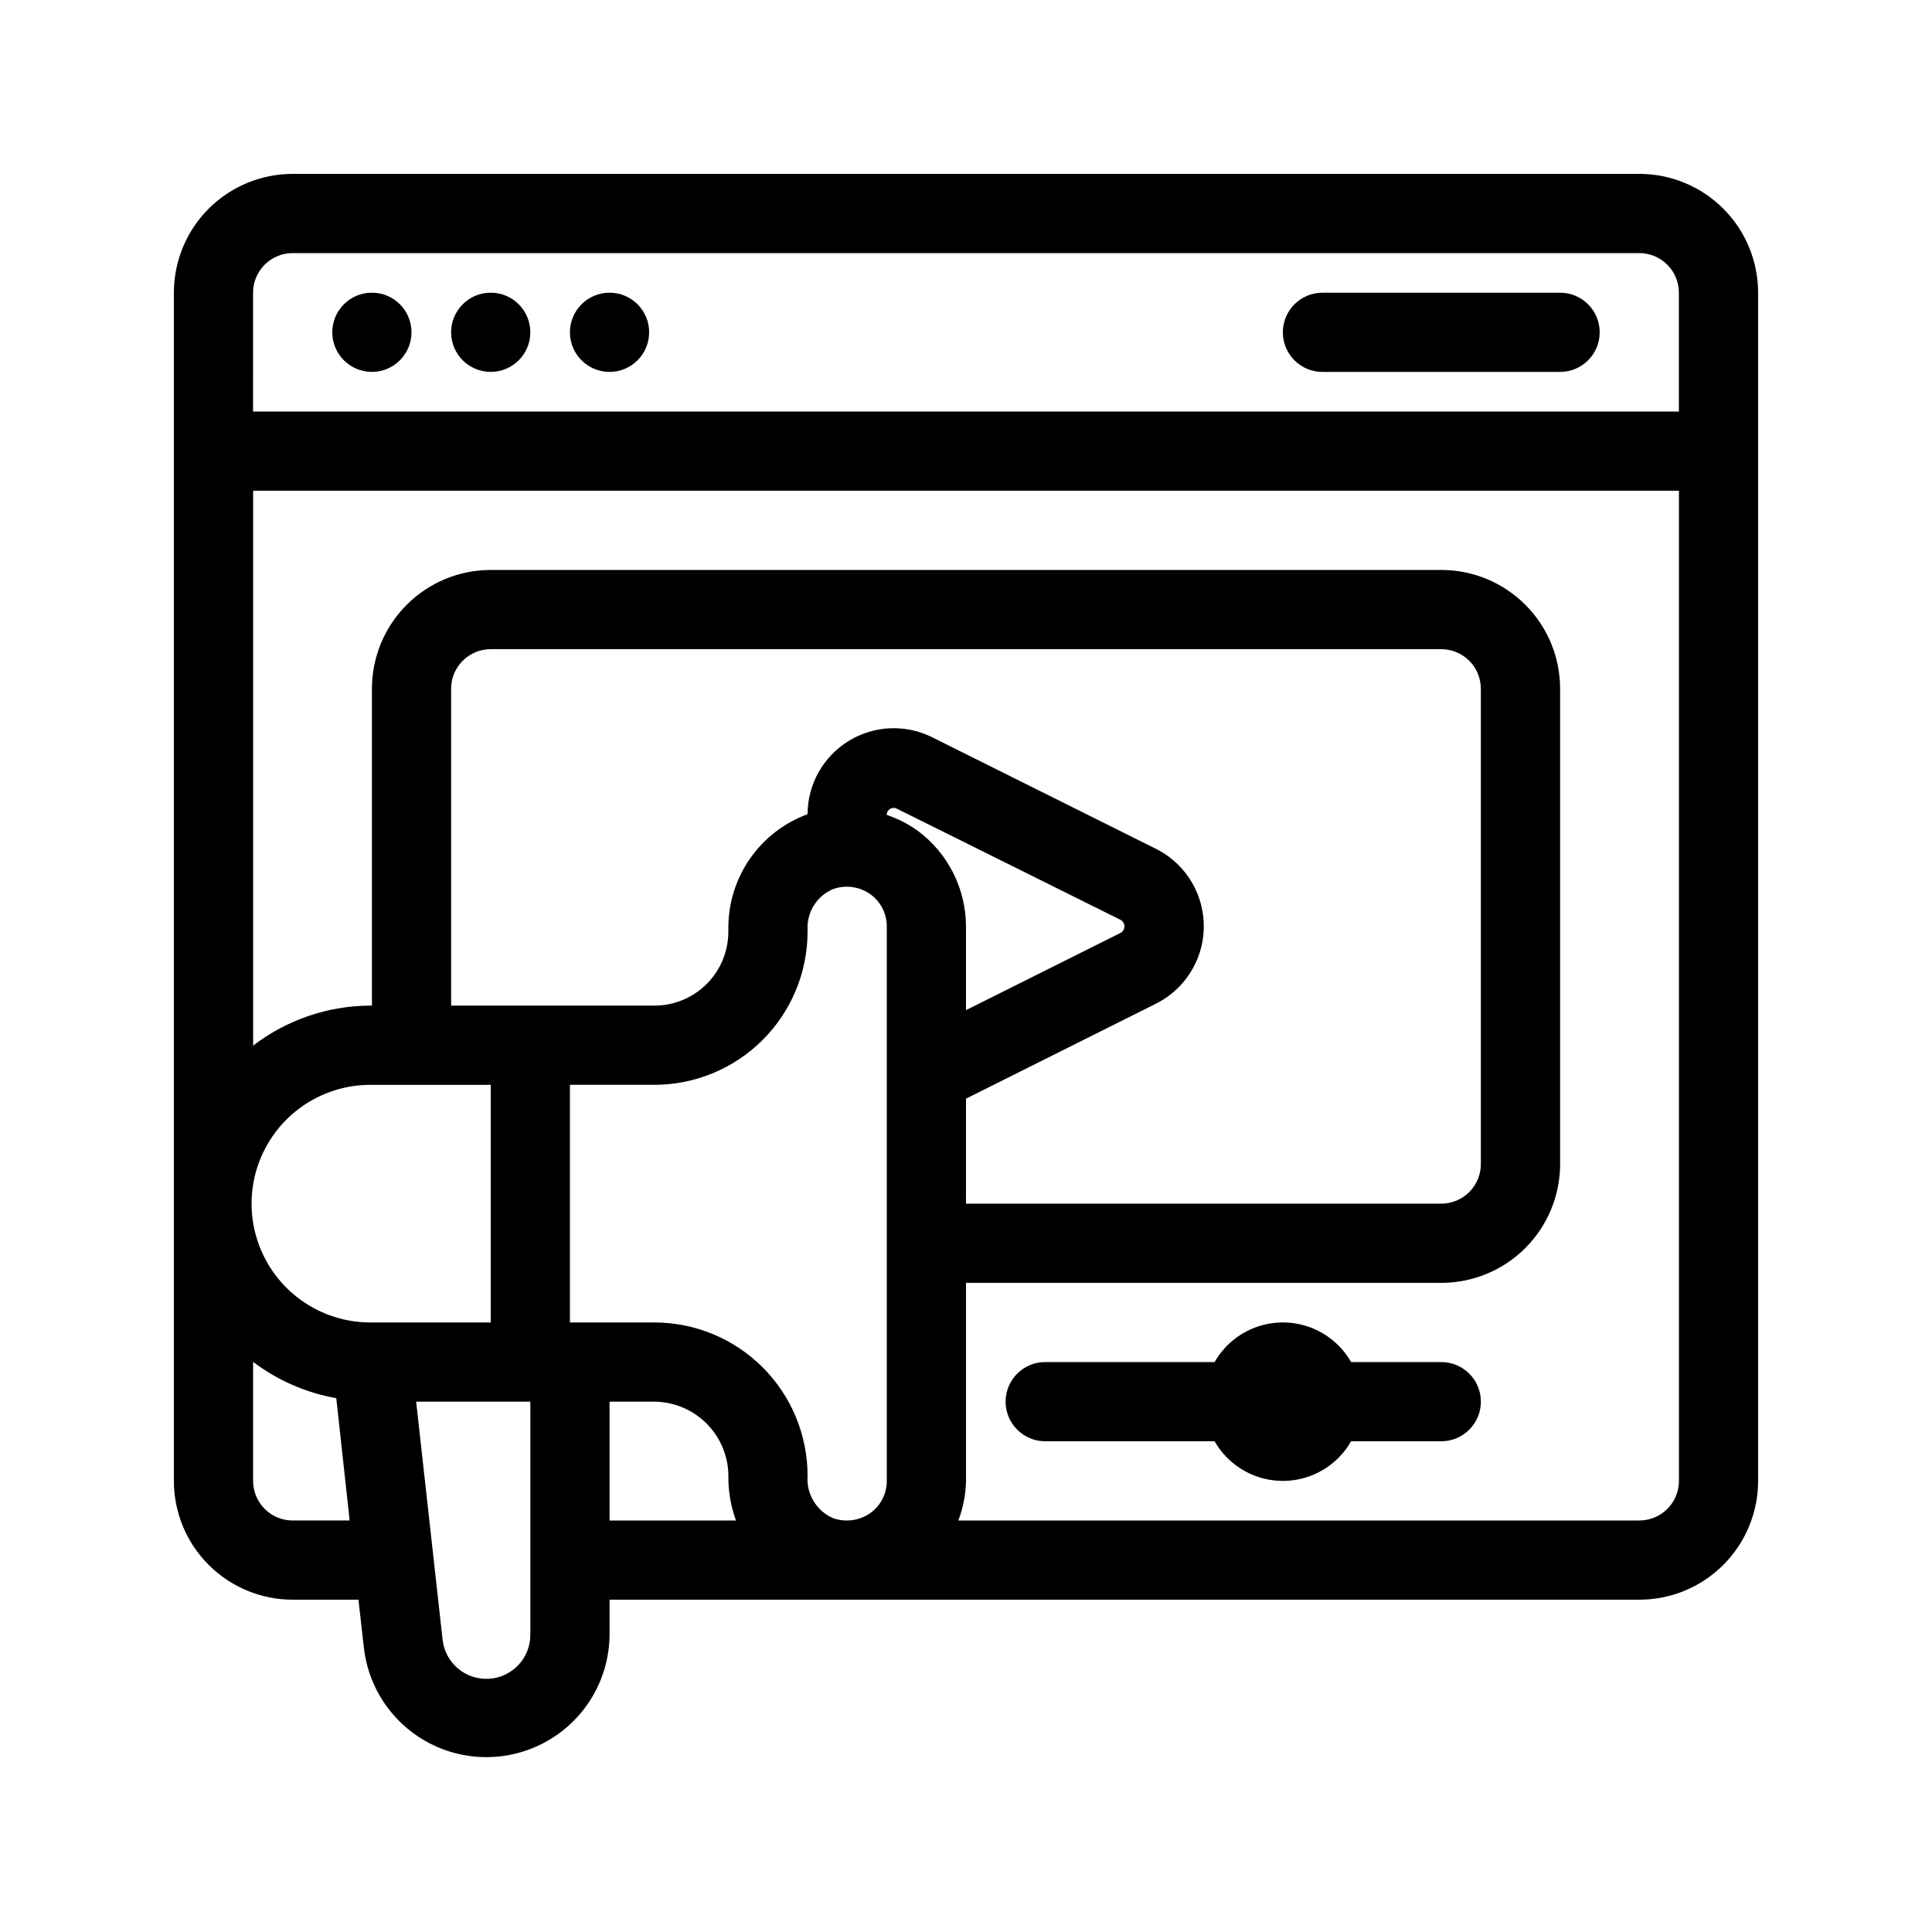
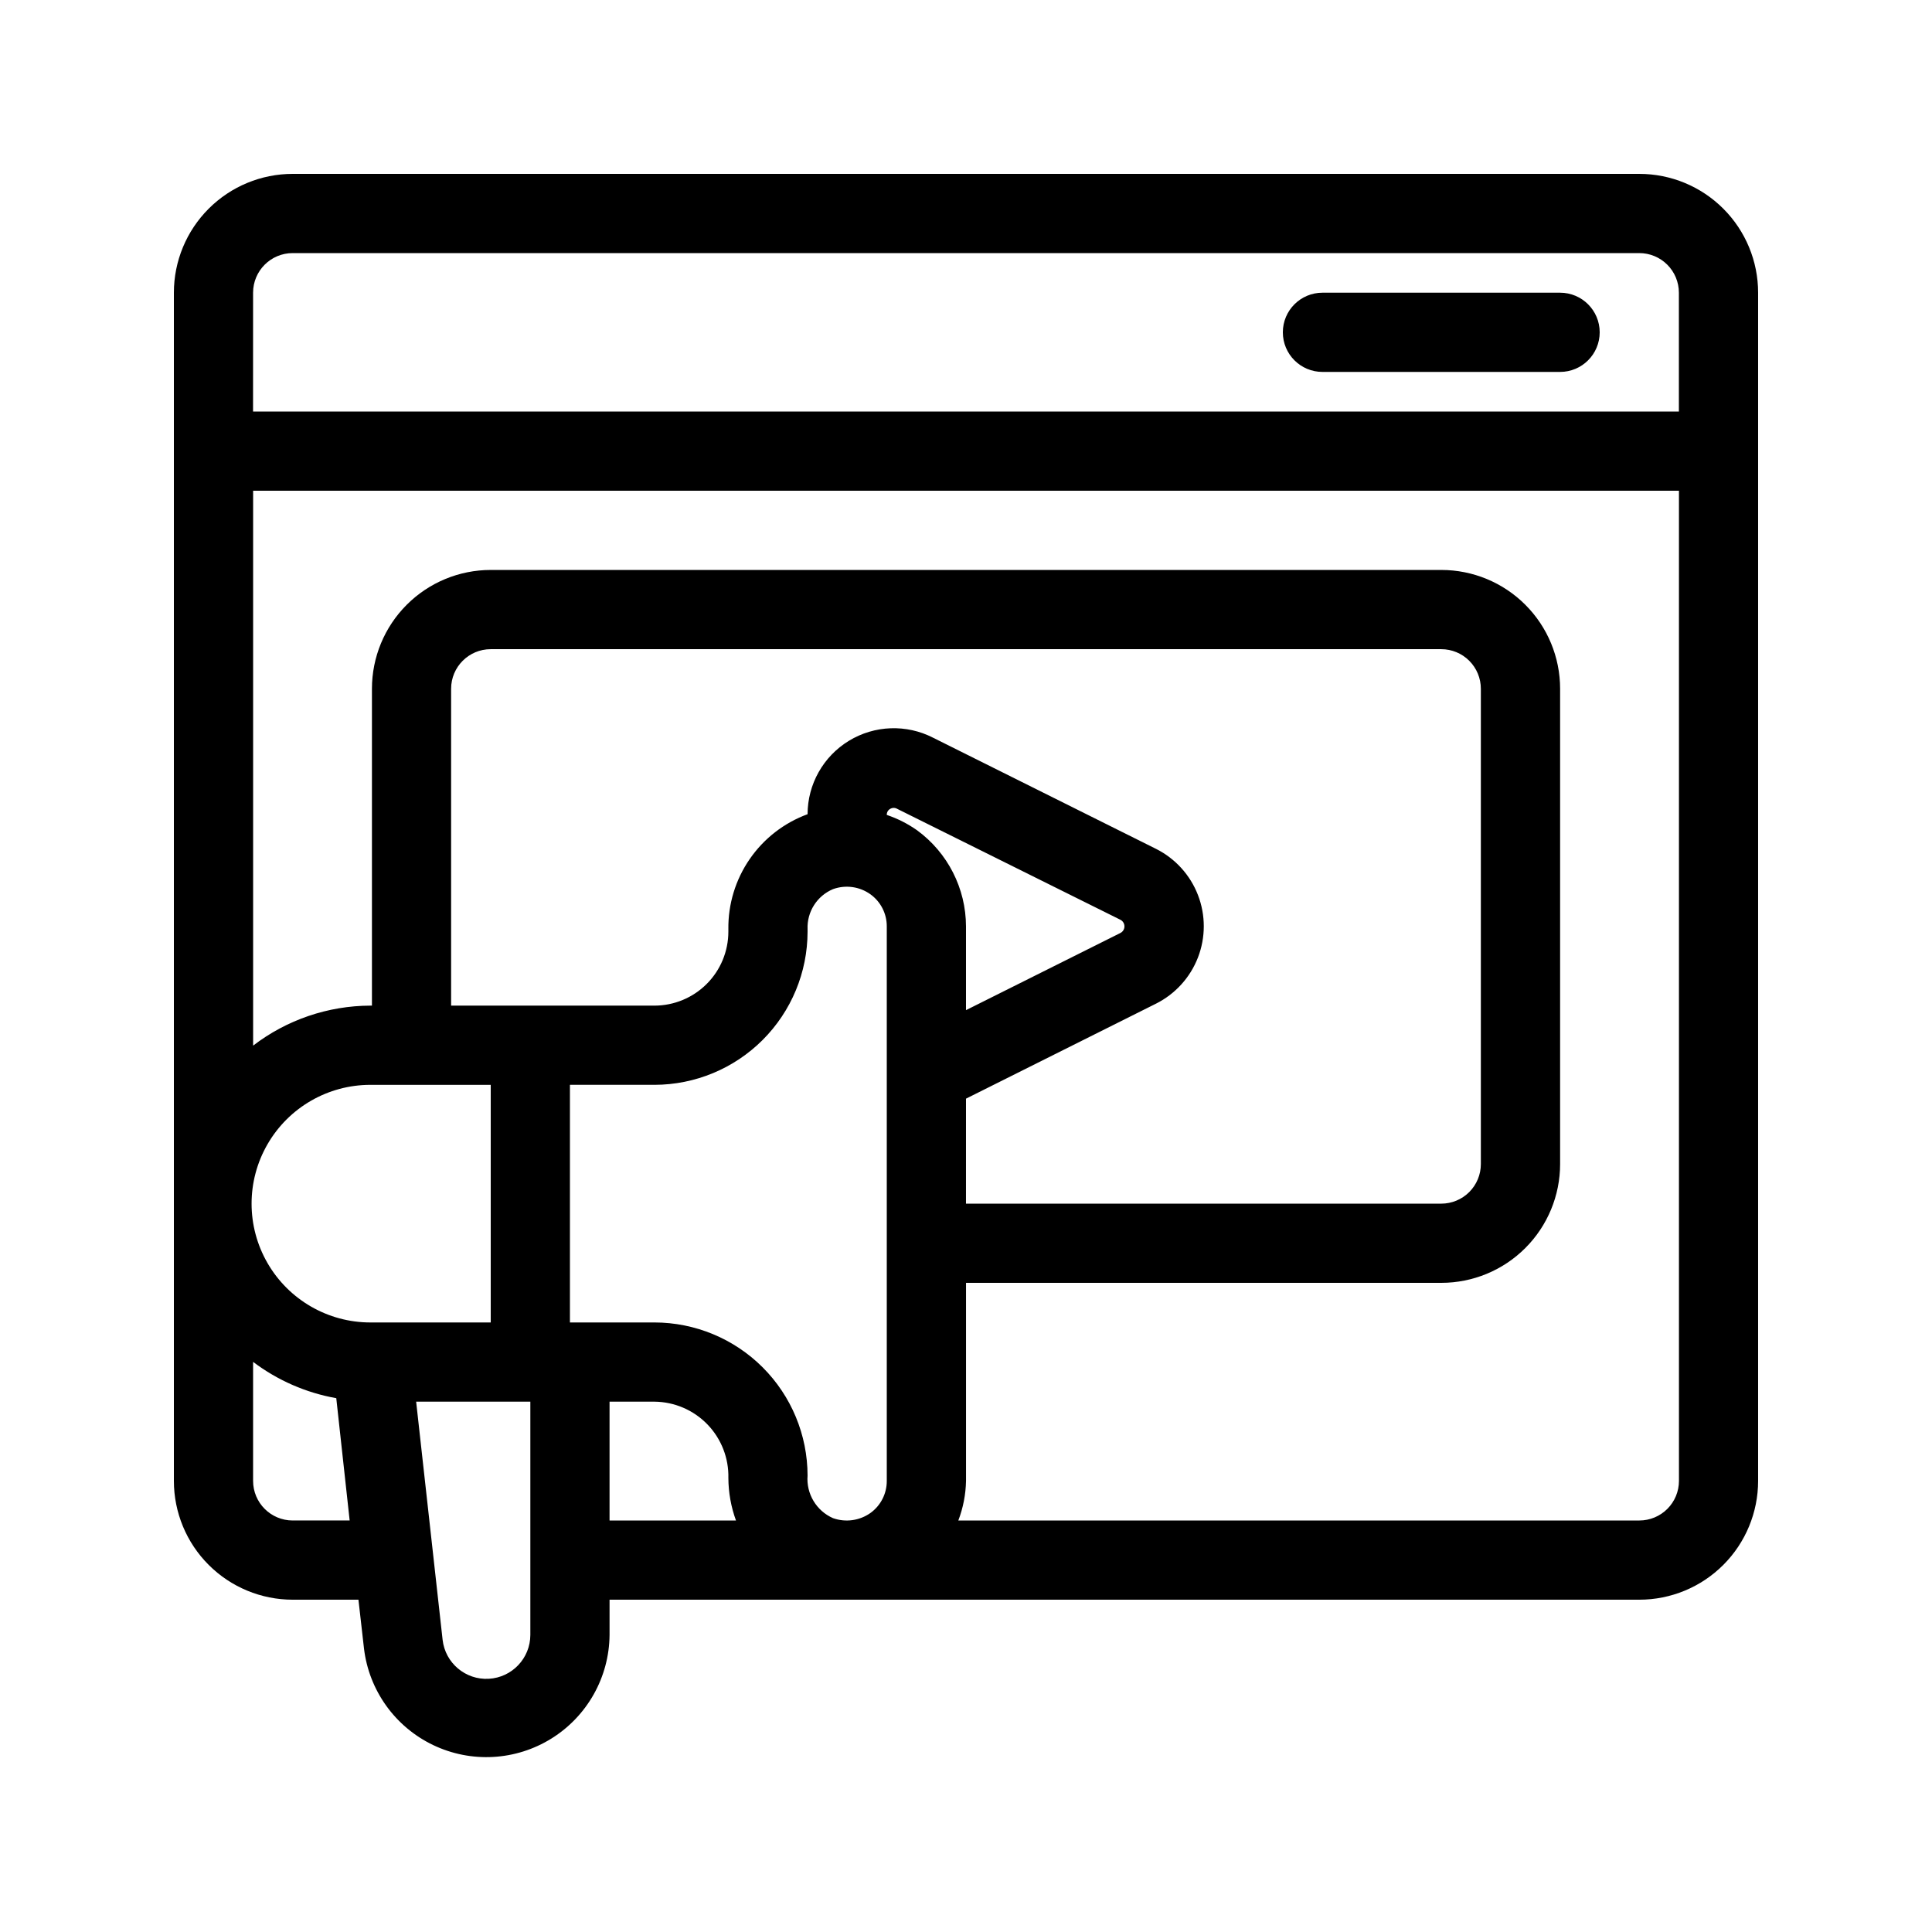
<svg xmlns="http://www.w3.org/2000/svg" fill="#000000" width="800px" height="800px" version="1.1" viewBox="144 144 512 512">
  <g>
    <path d="m578.43 190.08h-356.86c-8.352 0-16.359 3.316-22.266 9.223s-9.223 13.914-9.223 22.266v314.88c0 8.352 3.316 16.363 9.223 22.266 5.906 5.906 13.914 9.223 22.266 9.223h17.422l1.469 12.934c1.324 11.094 8.227 20.742 18.301 25.574 10.074 4.832 21.918 4.18 31.398-1.734 9.484-5.91 15.285-16.258 15.379-27.43v-9.344h272.89c8.352 0 16.363-3.316 22.266-9.223 5.906-5.902 9.223-13.914 9.223-22.266v-314.88c0-8.352-3.316-16.359-9.223-22.266-5.902-5.906-13.914-9.223-22.266-9.223zm-367.36 31.488c0-5.797 4.699-10.496 10.496-10.496h356.86c2.785 0 5.453 1.105 7.422 3.074s3.074 4.637 3.074 7.422v31.488h-377.86zm83.969 272.9v-62.977h22.41-0.004c10.758-0.016 21.066-4.293 28.672-11.898 7.606-7.606 11.883-17.914 11.898-28.672v-0.68c-0.188-4.602 2.504-8.832 6.746-10.613 3.332-1.203 7.043-0.691 9.922 1.375 2.727 1.969 4.34 5.137 4.324 8.504v146.94c0.016 3.367-1.598 6.535-4.324 8.504-2.887 2.043-6.586 2.555-9.922 1.375-4.422-1.945-7.133-6.477-6.746-11.293-0.016-10.758-4.293-21.066-11.898-28.672-7.606-7.606-17.914-11.883-28.672-11.898zm91.996-130.43v-0.004c-2.465-1.734-5.168-3.109-8.027-4.07-0.027-0.664 0.32-1.285 0.902-1.605 0.574-0.344 1.293-0.344 1.867 0l59.156 29.398c0.648 0.336 1.059 1.008 1.059 1.742 0 0.734-0.41 1.406-1.059 1.742l-40.934 20.457v-22.188c-0.02-10.07-4.836-19.531-12.965-25.477zm12.965 71.117 50.383-25.191-0.004 0.004c5.09-2.562 9.047-6.926 11.098-12.238 2.051-5.316 2.051-11.207 0-16.523-2.051-5.316-6.008-9.676-11.098-12.238l-59.094-29.461c-7.07-3.633-15.523-3.324-22.312 0.812-6.789 4.133-10.941 11.504-10.957 19.453-6.219 2.285-11.574 6.434-15.332 11.887-3.758 5.449-5.738 11.934-5.66 18.555v0.684-0.004c0 5.195-2.062 10.18-5.734 13.855-3.668 3.676-8.648 5.742-13.844 5.754h-53.895v-83.969c0-5.797 4.699-10.496 10.496-10.496h251.9c2.785 0 5.457 1.105 7.422 3.074 1.969 1.969 3.074 4.637 3.074 7.422v125.95c0 2.781-1.105 5.453-3.074 7.422-1.965 1.965-4.637 3.074-7.422 3.074h-125.95zm-125.95-3.66v62.977l-31.887-0.004c-11.25 0-21.645-6-27.27-15.742s-5.625-21.746 0-31.488c5.625-9.742 16.02-15.742 27.27-15.742zm-52.48 115.45c-5.797 0-10.496-4.699-10.496-10.496v-31.539c6.484 4.906 14.035 8.203 22.043 9.625l3.547 32.41zm62.977 30.332v0.004c-0.016 6.18-4.848 11.277-11.02 11.617-6.172 0.34-11.539-4.195-12.23-10.336l-7.012-63.105h30.262zm20.992-61.82h11.914-0.004c5.297 0.051 10.352 2.223 14.031 6.031 3.68 3.809 5.68 8.934 5.547 14.227 0.023 3.832 0.703 7.633 2.016 11.23h-33.504zm272.9 31.488h-180.47c1.277-3.356 1.969-6.906 2.039-10.496v-52.48h125.95c8.352 0 16.363-3.316 22.266-9.223 5.906-5.902 9.223-13.914 9.223-22.262v-125.95c0-8.352-3.316-16.363-9.223-22.266-5.902-5.906-13.914-9.223-22.266-9.223h-251.9c-8.352 0-16.359 3.316-22.266 9.223-5.906 5.902-9.223 13.914-9.223 22.266v83.969h-0.398c-11.246 0.031-22.168 3.754-31.09 10.598v-147.05h377.86v262.4c0 2.785-1.105 5.453-3.074 7.422s-4.637 3.074-7.422 3.074z" />
-     <path d="m253.05 232.06c0 5.797-4.699 10.496-10.496 10.496s-10.496-4.699-10.496-10.496 4.699-10.496 10.496-10.496 10.496 4.699 10.496 10.496" />
-     <path d="m284.54 232.06c0 5.797-4.699 10.496-10.496 10.496s-10.496-4.699-10.496-10.496 4.699-10.496 10.496-10.496 10.496 4.699 10.496 10.496" />
-     <path d="m316.03 232.06c0 5.797-4.699 10.496-10.496 10.496s-10.496-4.699-10.496-10.496 4.699-10.496 10.496-10.496 10.496 4.699 10.496 10.496" />
    <path d="m557.44 221.57h-62.977c-5.797 0-10.496 4.699-10.496 10.496s4.699 10.496 10.496 10.496h62.977c5.797 0 10.496-4.699 10.496-10.496s-4.699-10.496-10.496-10.496z" />
-     <path d="m525.95 504.96h-23.898c-2.438-4.269-6.309-7.539-10.93-9.23-4.621-1.691-9.688-1.691-14.309 0-4.621 1.691-8.492 4.961-10.93 9.23h-44.891c-5.797 0-10.496 4.699-10.496 10.496s4.699 10.496 10.496 10.496h44.891c2.438 4.273 6.309 7.543 10.93 9.234s9.688 1.691 14.309 0 8.492-4.961 10.93-9.234h23.898c5.797 0 10.496-4.699 10.496-10.496s-4.699-10.496-10.496-10.496z" />
  </g>
</svg>